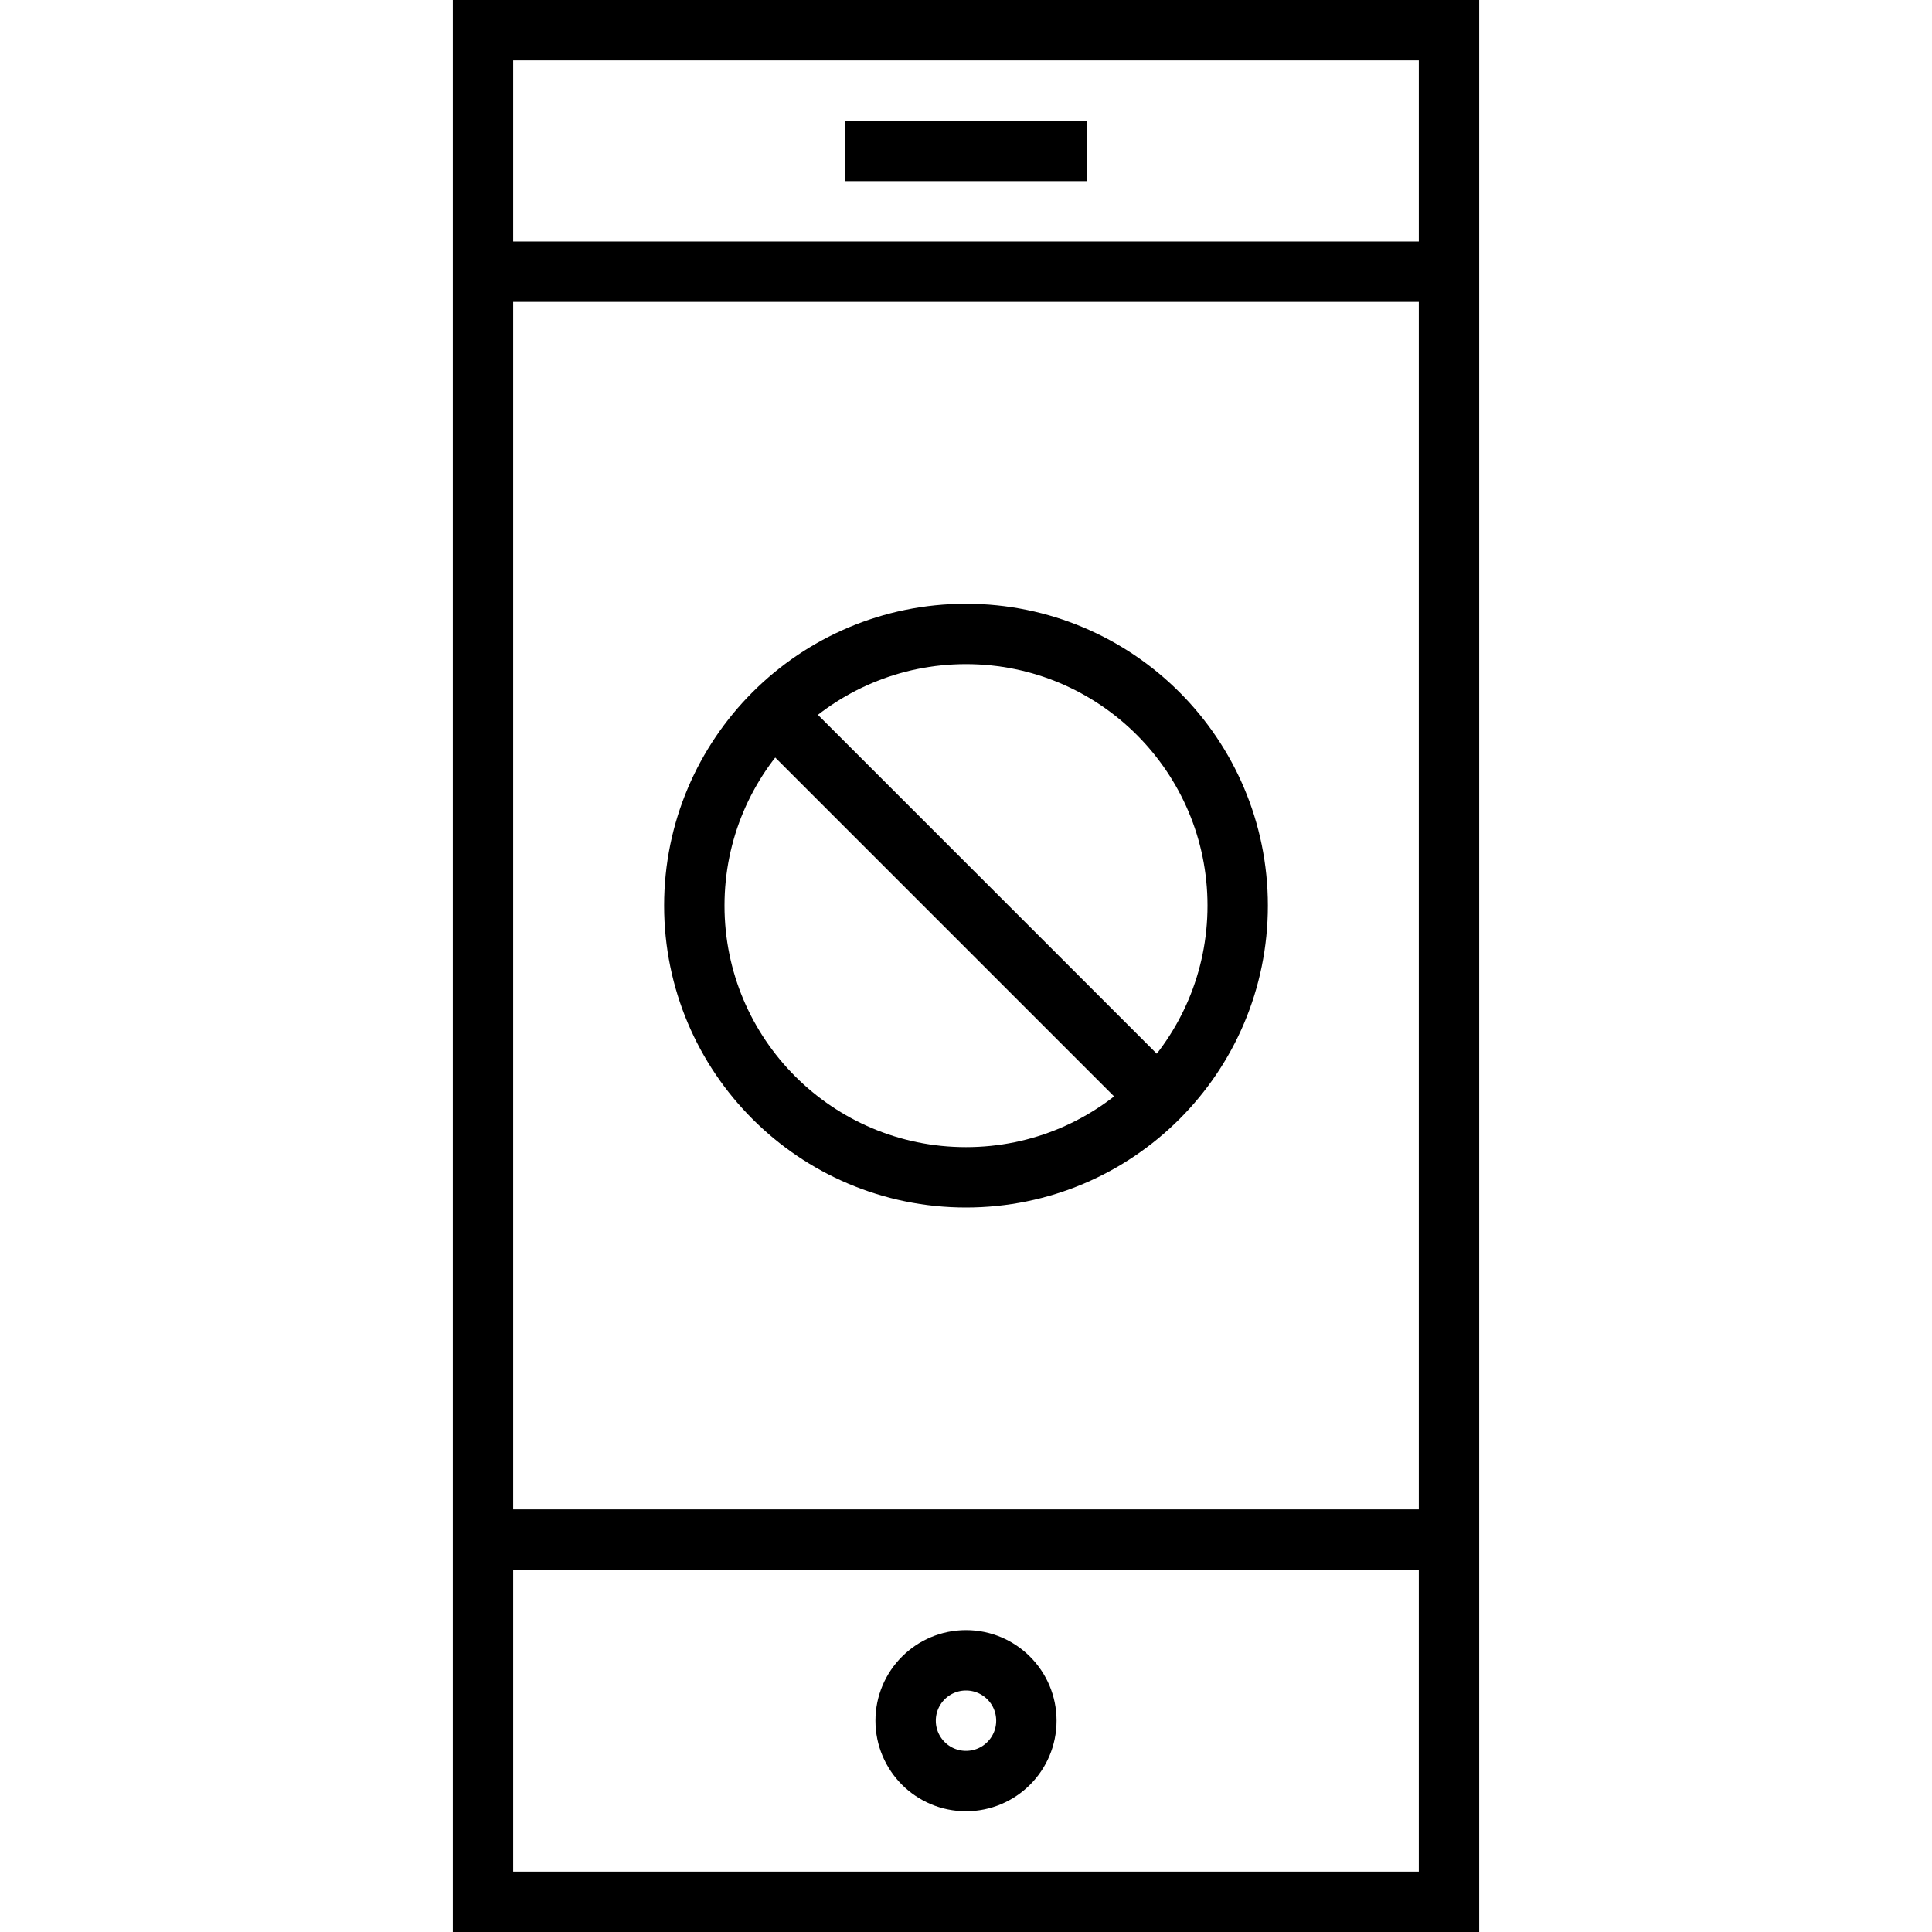
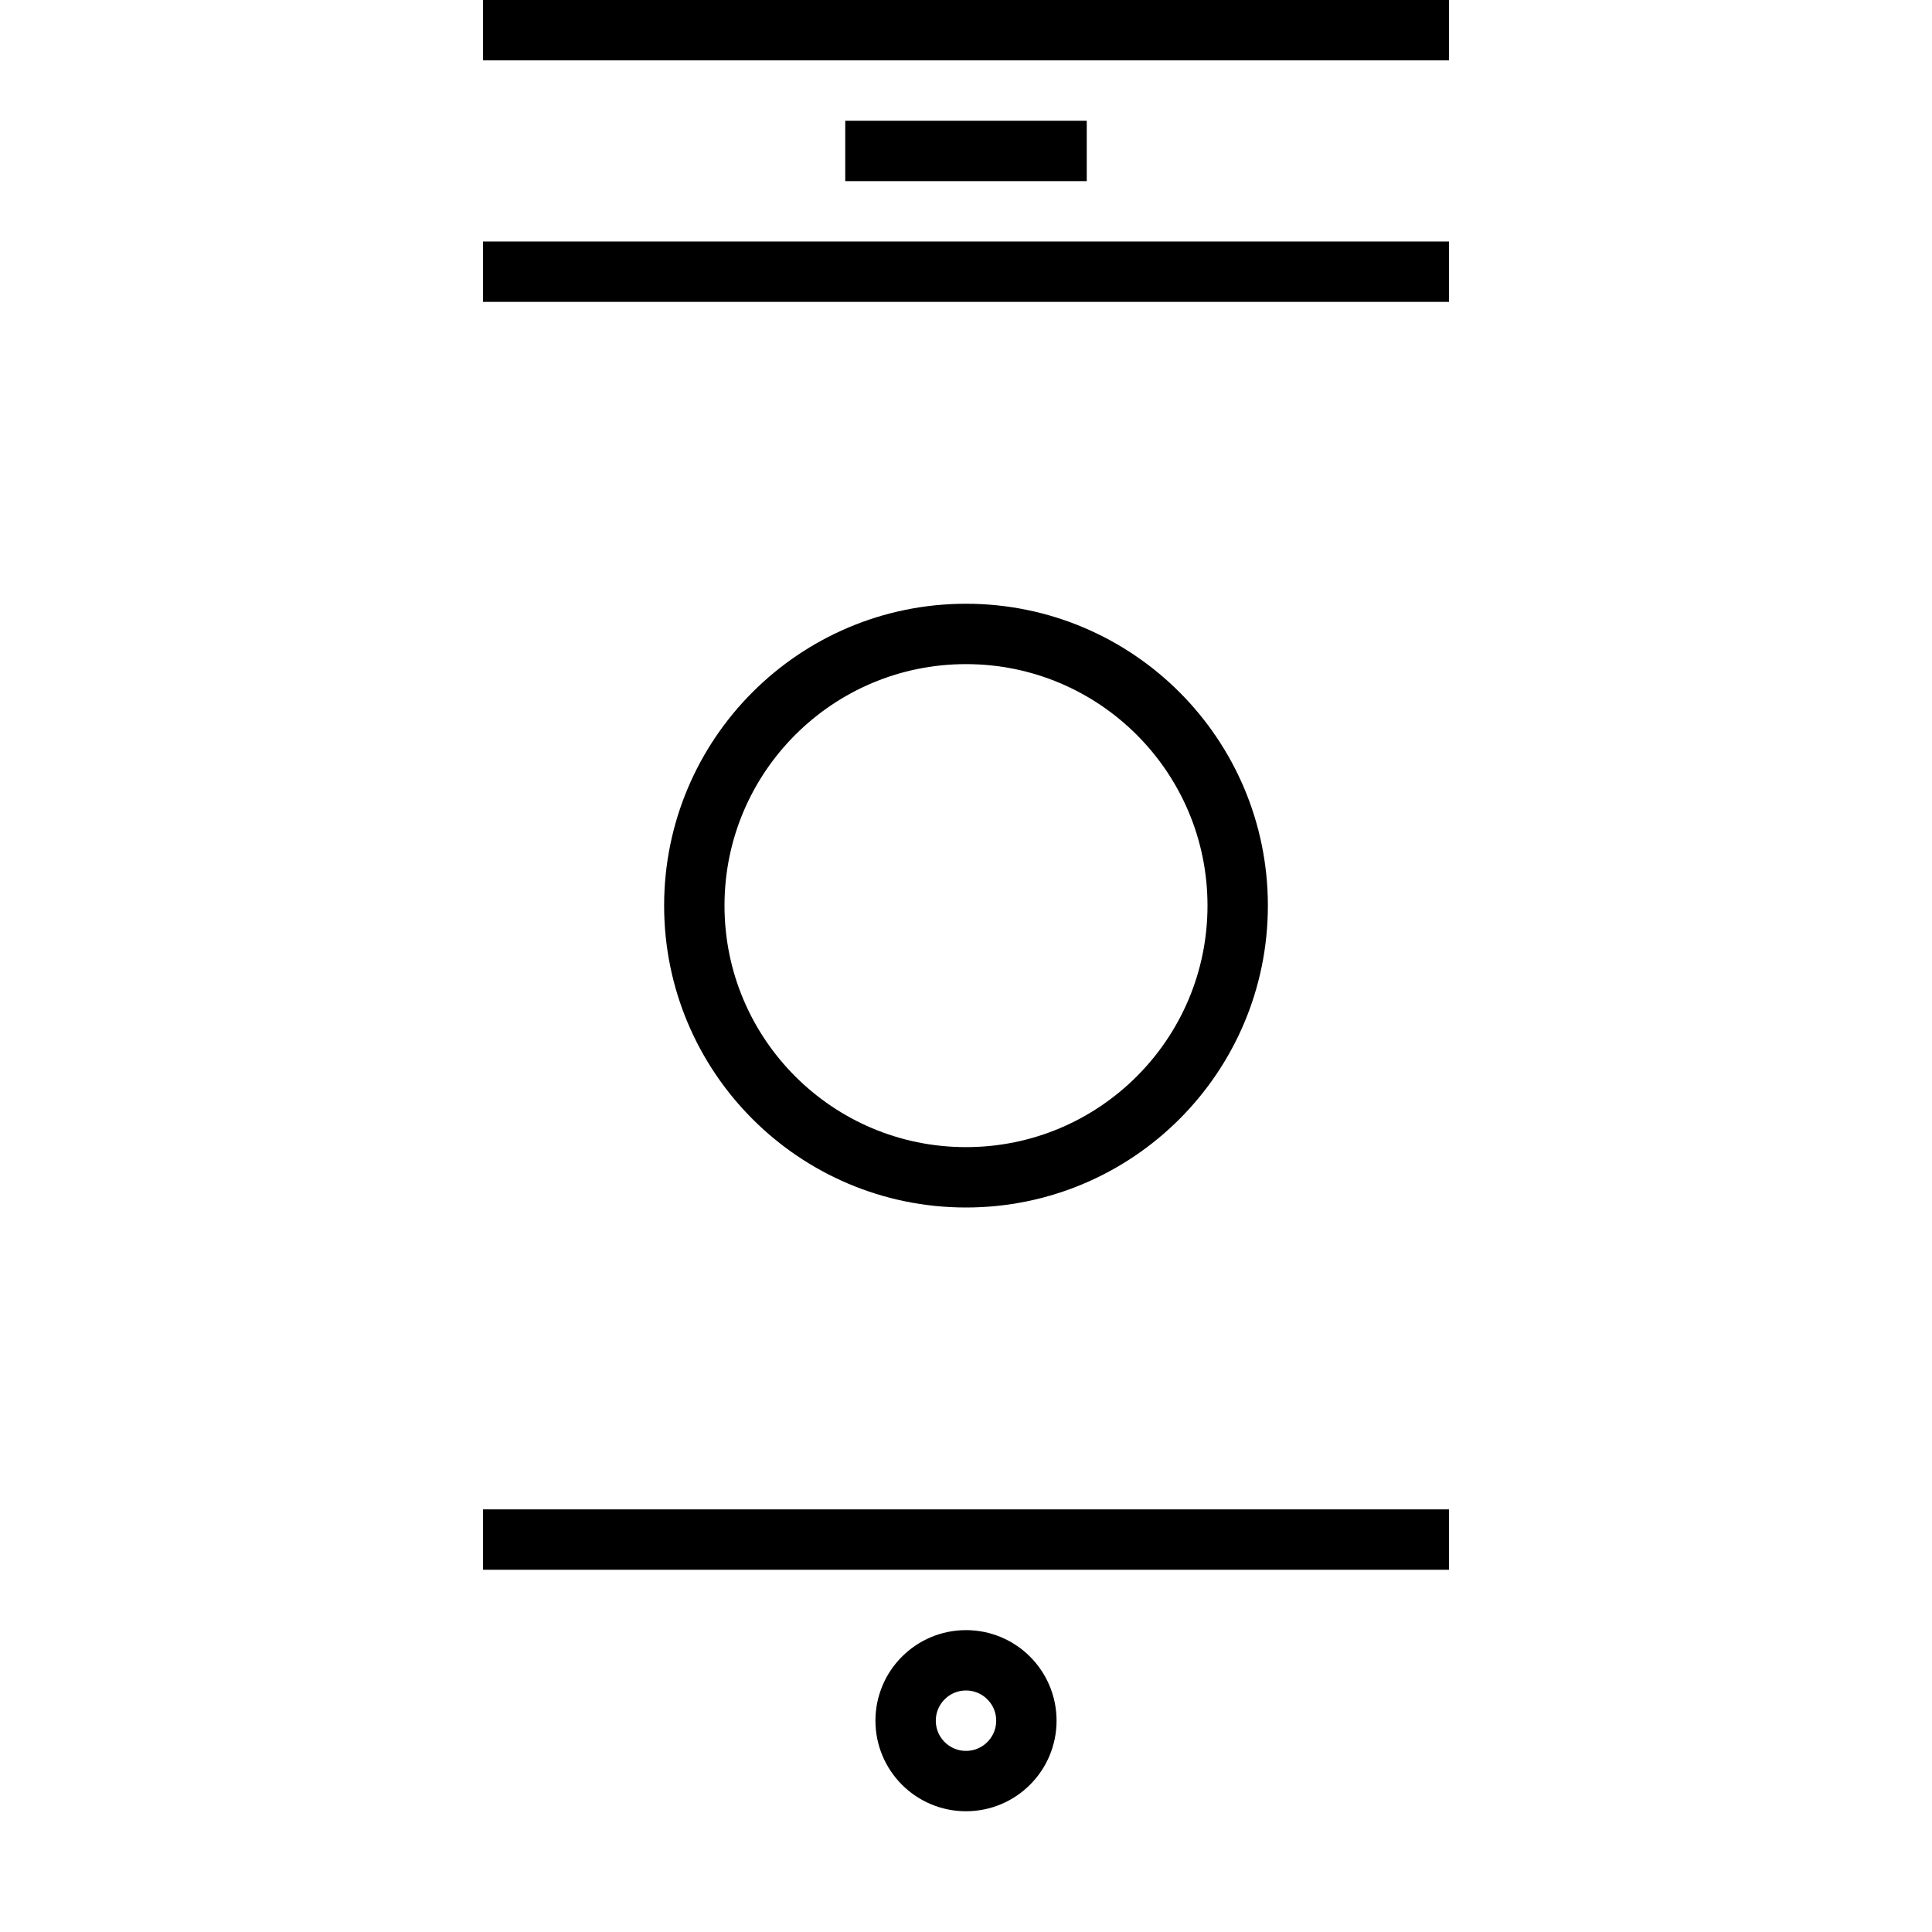
<svg xmlns="http://www.w3.org/2000/svg" width="64" height="64" viewBox="0 0 64 64">
  <g fill="none" stroke="#000" stroke-width="2" stroke-miterlimit="10">
-     <path d="M16 1h32v62H16zM28 5h8M16 51h32M16 9h32" />
+     <path d="M16 1h32H16zM28 5h8M16 51h32M16 9h32" />
    <circle stroke-linejoin="bevel" cx="32" cy="57" r="2" />
  </g>
  <circle fill="none" stroke="#000" stroke-width="2" stroke-miterlimit="10" cx="32" cy="30" r="9" />
-   <path fill="none" stroke="#000" stroke-width="2" stroke-miterlimit="10" d="M25.834 23.834l12.332 12.332" />
</svg>